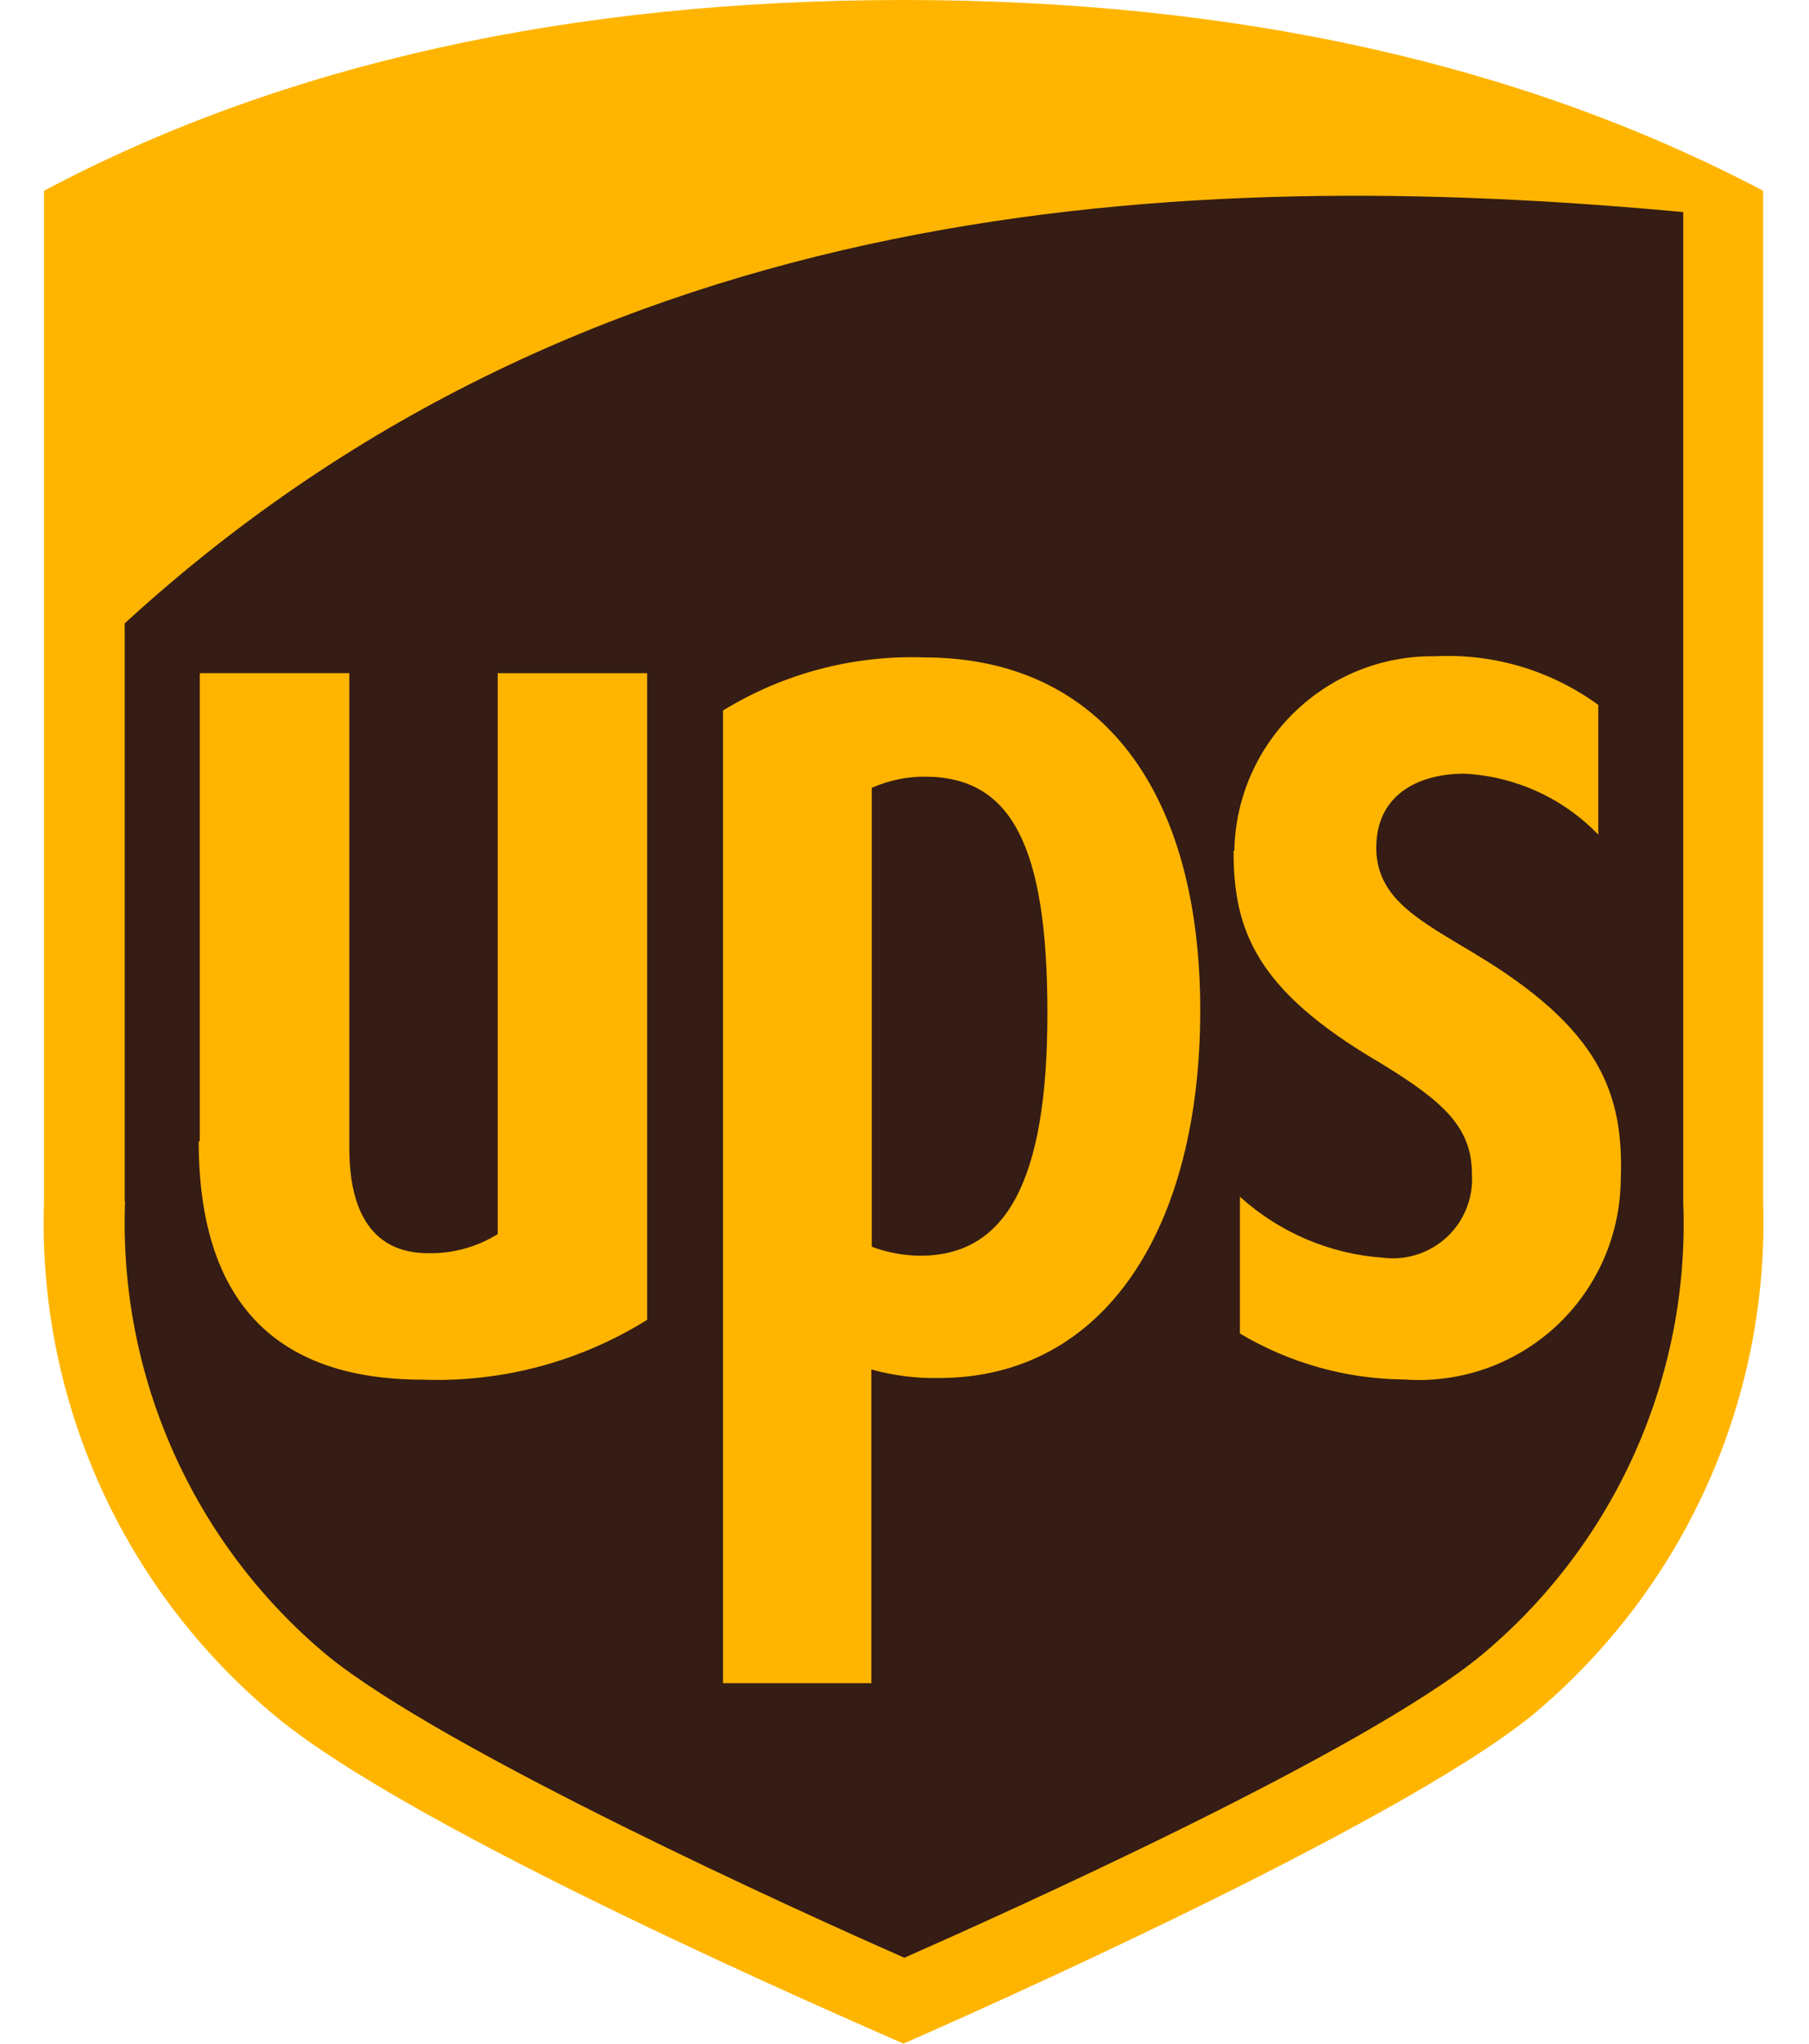
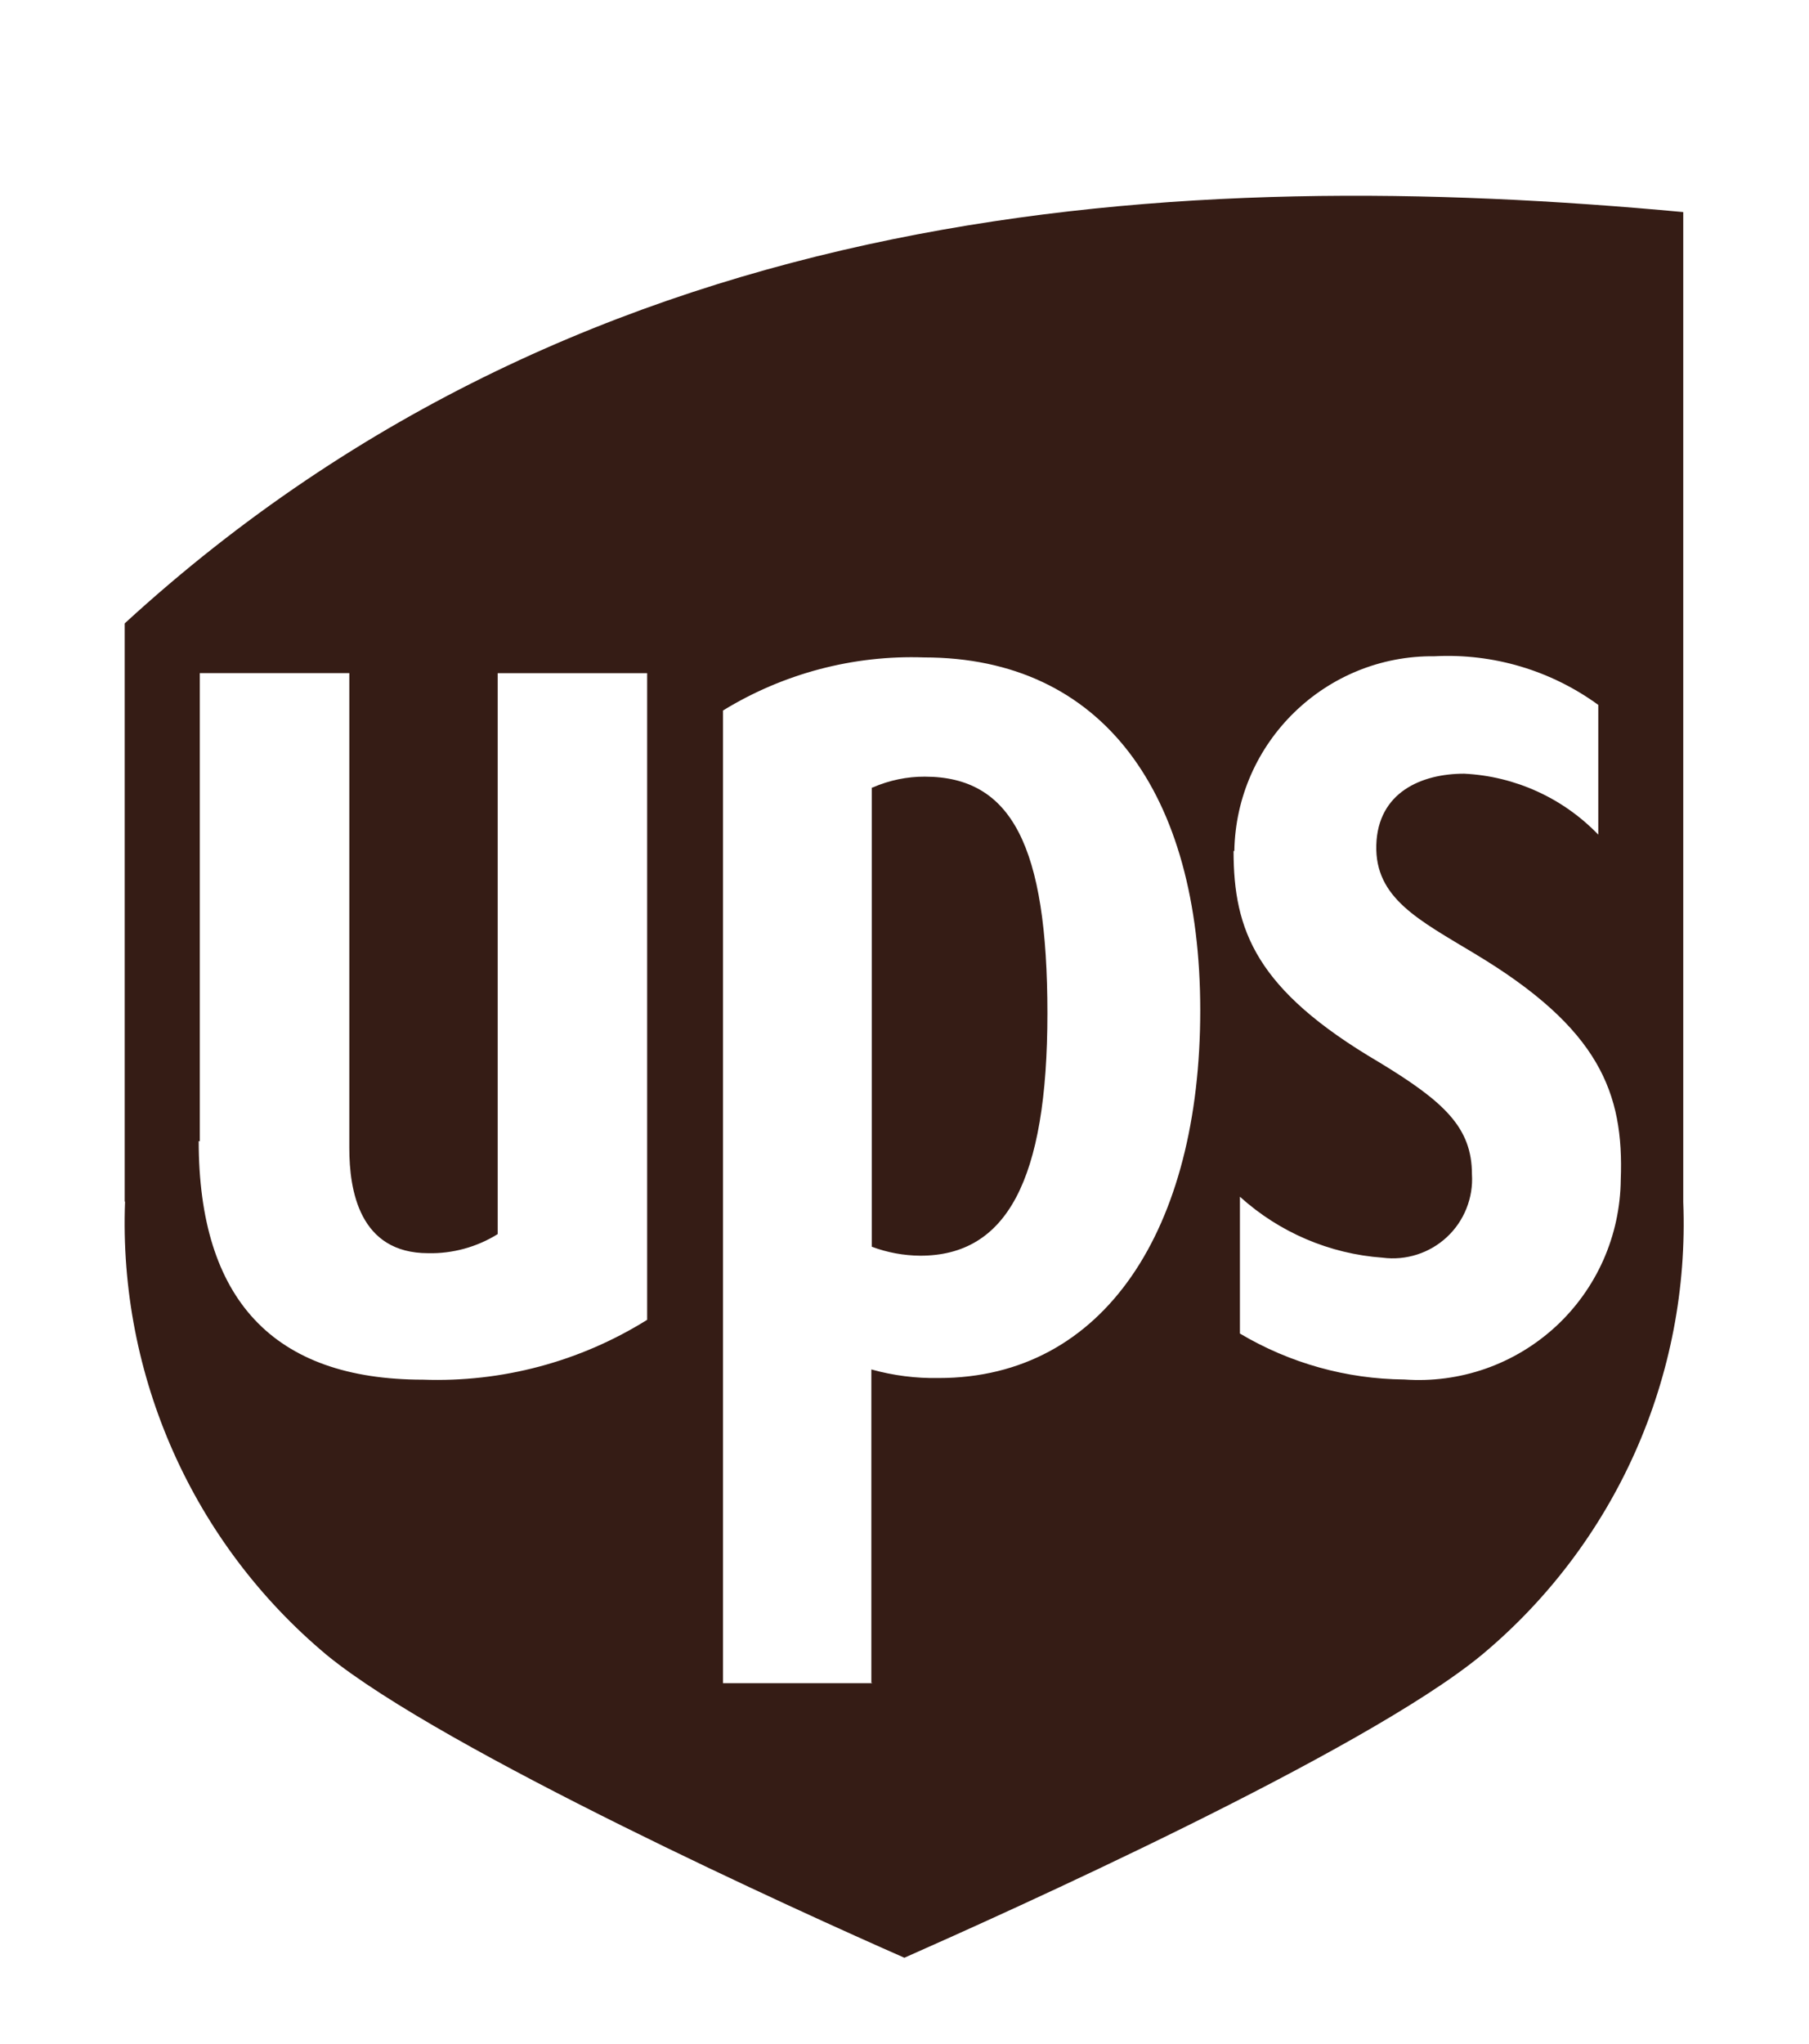
<svg xmlns="http://www.w3.org/2000/svg" width="31" height="35" viewBox="0 0 31 35" fill="none">
  <g id="Frame 1381" style="mix-blend-mode:luminosity">
-     <path id="Vector" d="M15.484 35C14.549 34.584 7.113 31.382 4.712 29.384C3.424 28.315 2.398 26.966 1.712 25.44C1.026 23.913 0.698 22.25 0.754 20.578V3.267C4.841 1.096 9.784 0 15.484 0C21.183 0 26.103 1.103 30.214 3.267V20.558C30.27 22.231 29.944 23.895 29.259 25.423C28.574 26.95 27.549 28.3 26.262 29.371C23.899 31.292 16.373 34.609 15.509 34.987L15.484 35Z" fill="#FFB500" />
    <path id="Vector_2" d="M21.152 14.576C21.184 12.709 22.718 11.218 24.584 11.239C25.587 11.187 26.577 11.481 27.389 12.072V14.294C26.784 13.666 25.962 13.293 25.09 13.25C24.367 13.25 23.611 13.564 23.585 14.473C23.56 15.383 24.316 15.755 25.269 16.331C27.408 17.612 27.831 18.713 27.774 20.205C27.769 20.678 27.668 21.145 27.477 21.577C27.285 22.009 27.007 22.398 26.66 22.718C26.312 23.038 25.903 23.284 25.457 23.44C25.01 23.596 24.537 23.659 24.066 23.625C23.073 23.617 22.101 23.345 21.248 22.838V20.495C21.924 21.106 22.785 21.474 23.694 21.539C23.892 21.565 24.094 21.546 24.284 21.485C24.475 21.424 24.649 21.322 24.796 21.185C24.942 21.049 25.056 20.882 25.13 20.696C25.204 20.51 25.237 20.311 25.224 20.111C25.224 19.31 24.75 18.869 23.63 18.19C21.523 16.953 21.139 15.936 21.139 14.572L21.152 14.576ZM14.953 13.487C15.237 13.363 15.545 13.299 15.848 13.301C17.334 13.301 17.949 14.486 17.949 17.355C17.949 20.224 17.245 21.505 15.771 21.505C15.487 21.503 15.205 21.451 14.939 21.351V13.488L14.953 13.487ZM14.953 28.826H12.39V12.168C13.424 11.534 14.623 11.217 15.835 11.259C18.89 11.259 20.568 13.577 20.568 17.304C20.568 21.032 18.935 23.6 16.085 23.6C15.695 23.607 15.306 23.557 14.932 23.453V28.819L14.953 28.826ZM3.424 19.547V11.528H5.986V19.662C5.986 20.385 6.158 21.462 7.337 21.462C7.75 21.472 8.172 21.358 8.529 21.135V11.529H11.09V22.603C9.94 23.32 8.602 23.677 7.248 23.628C4.686 23.628 3.405 22.256 3.405 19.541L3.424 19.547ZM2.143 20.578C2.029 23.563 3.307 26.432 5.602 28.346C7.601 29.979 13.761 32.765 15.498 33.528C17.207 32.772 23.356 30.018 25.387 28.346C26.52 27.404 27.421 26.214 28.021 24.868C28.62 23.522 28.903 22.056 28.845 20.584V3.632C20.28 2.837 10.155 3.325 2.137 10.676V20.578H2.143Z" fill="#351C15" />
  </g>
</svg>